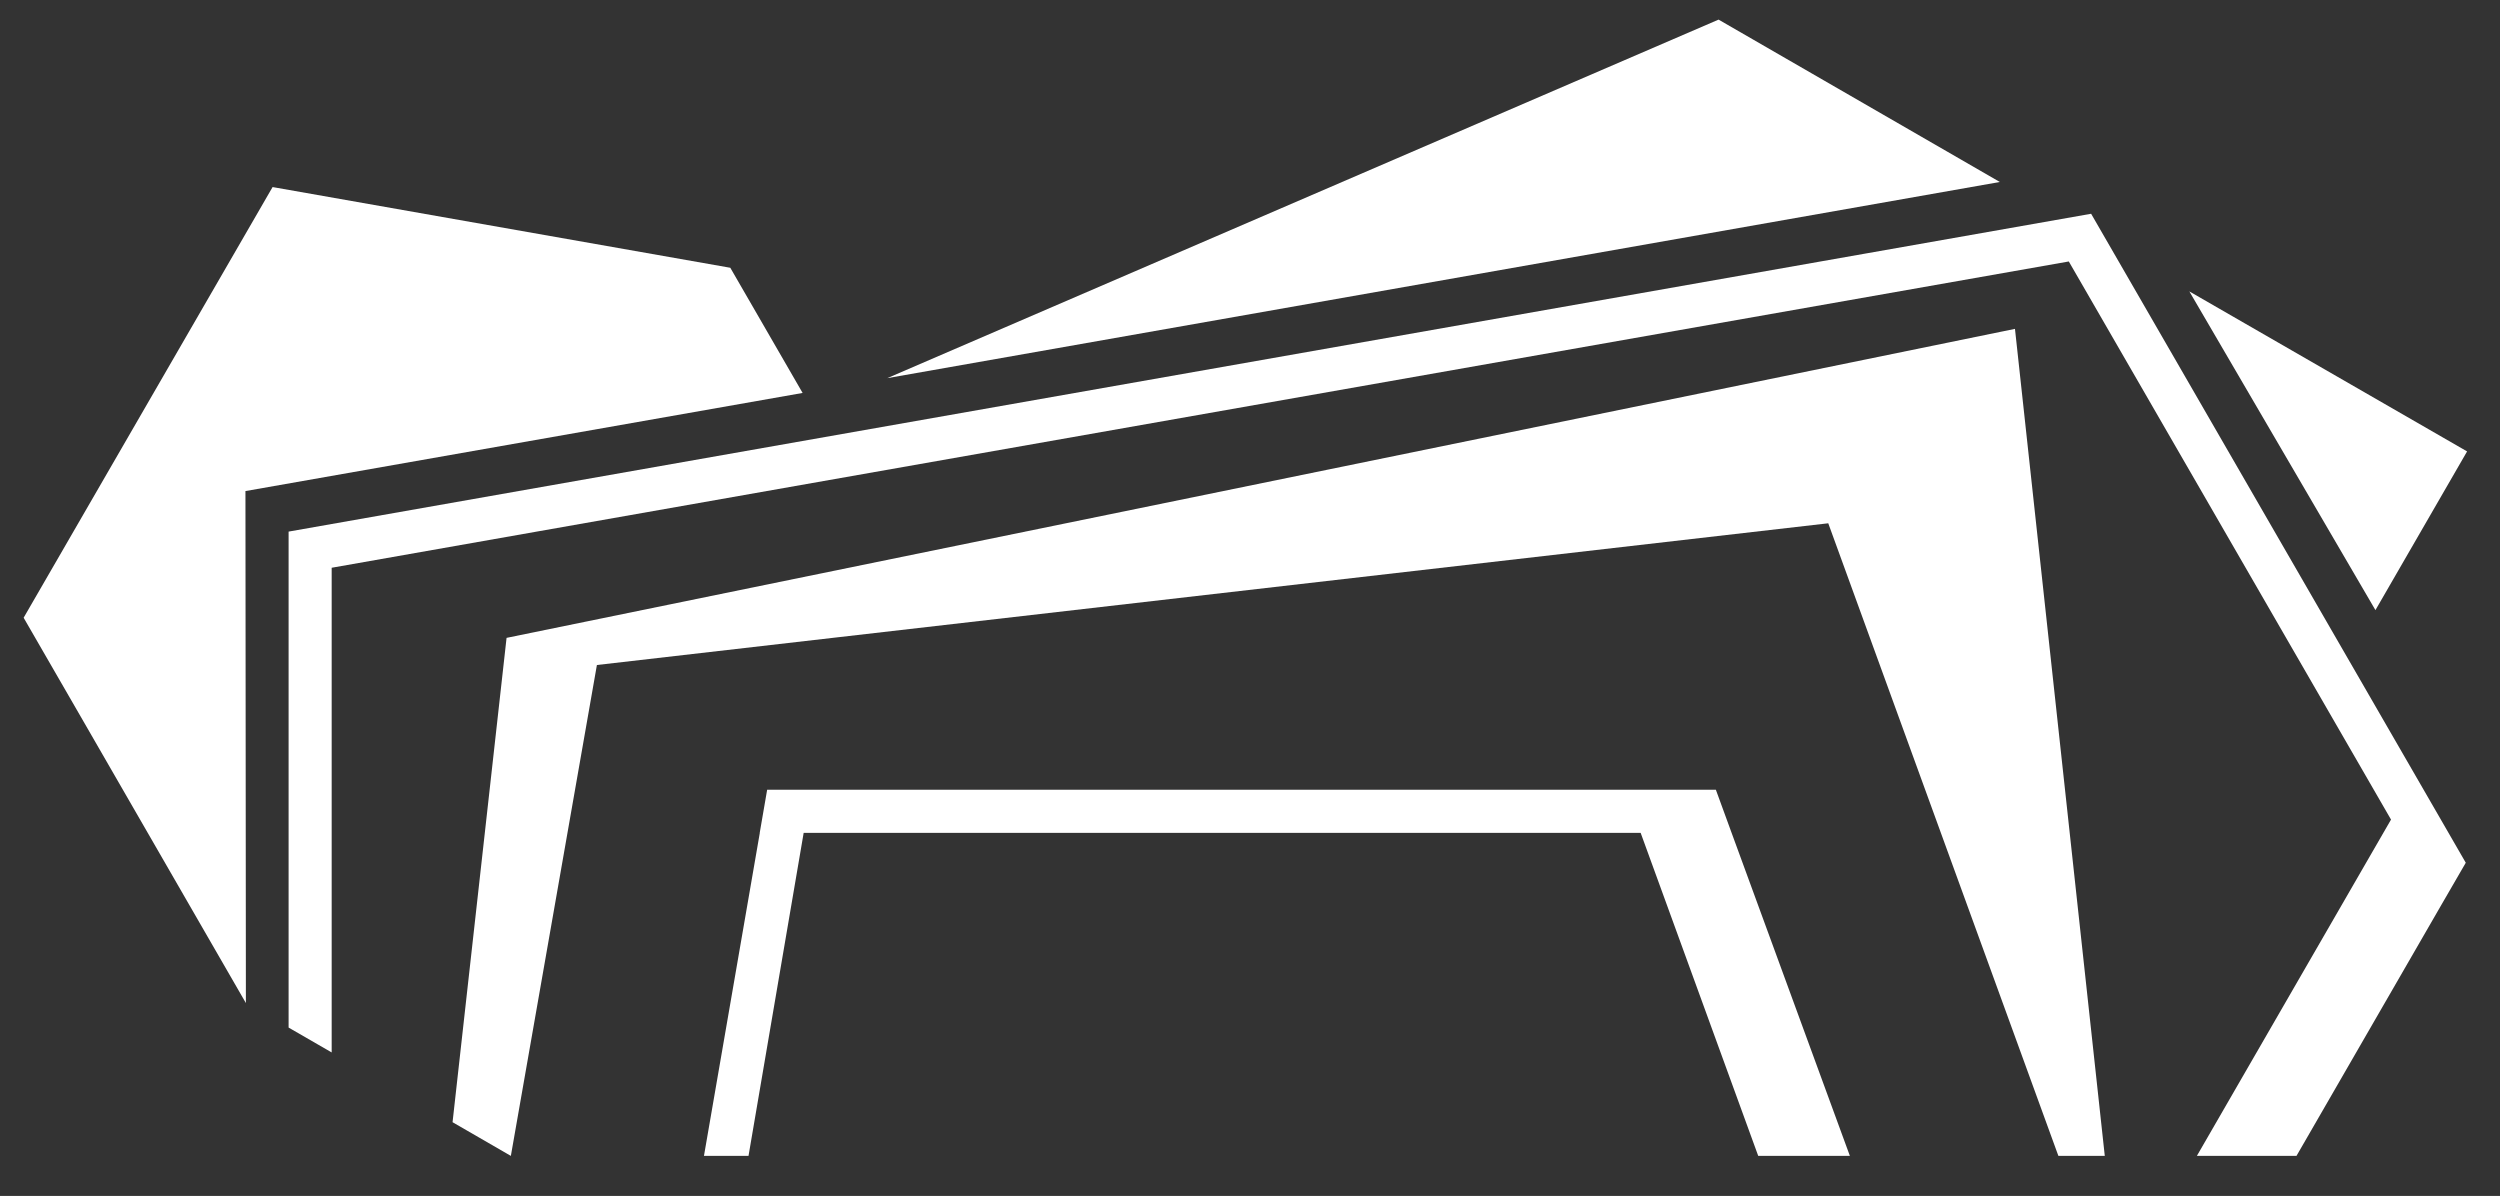
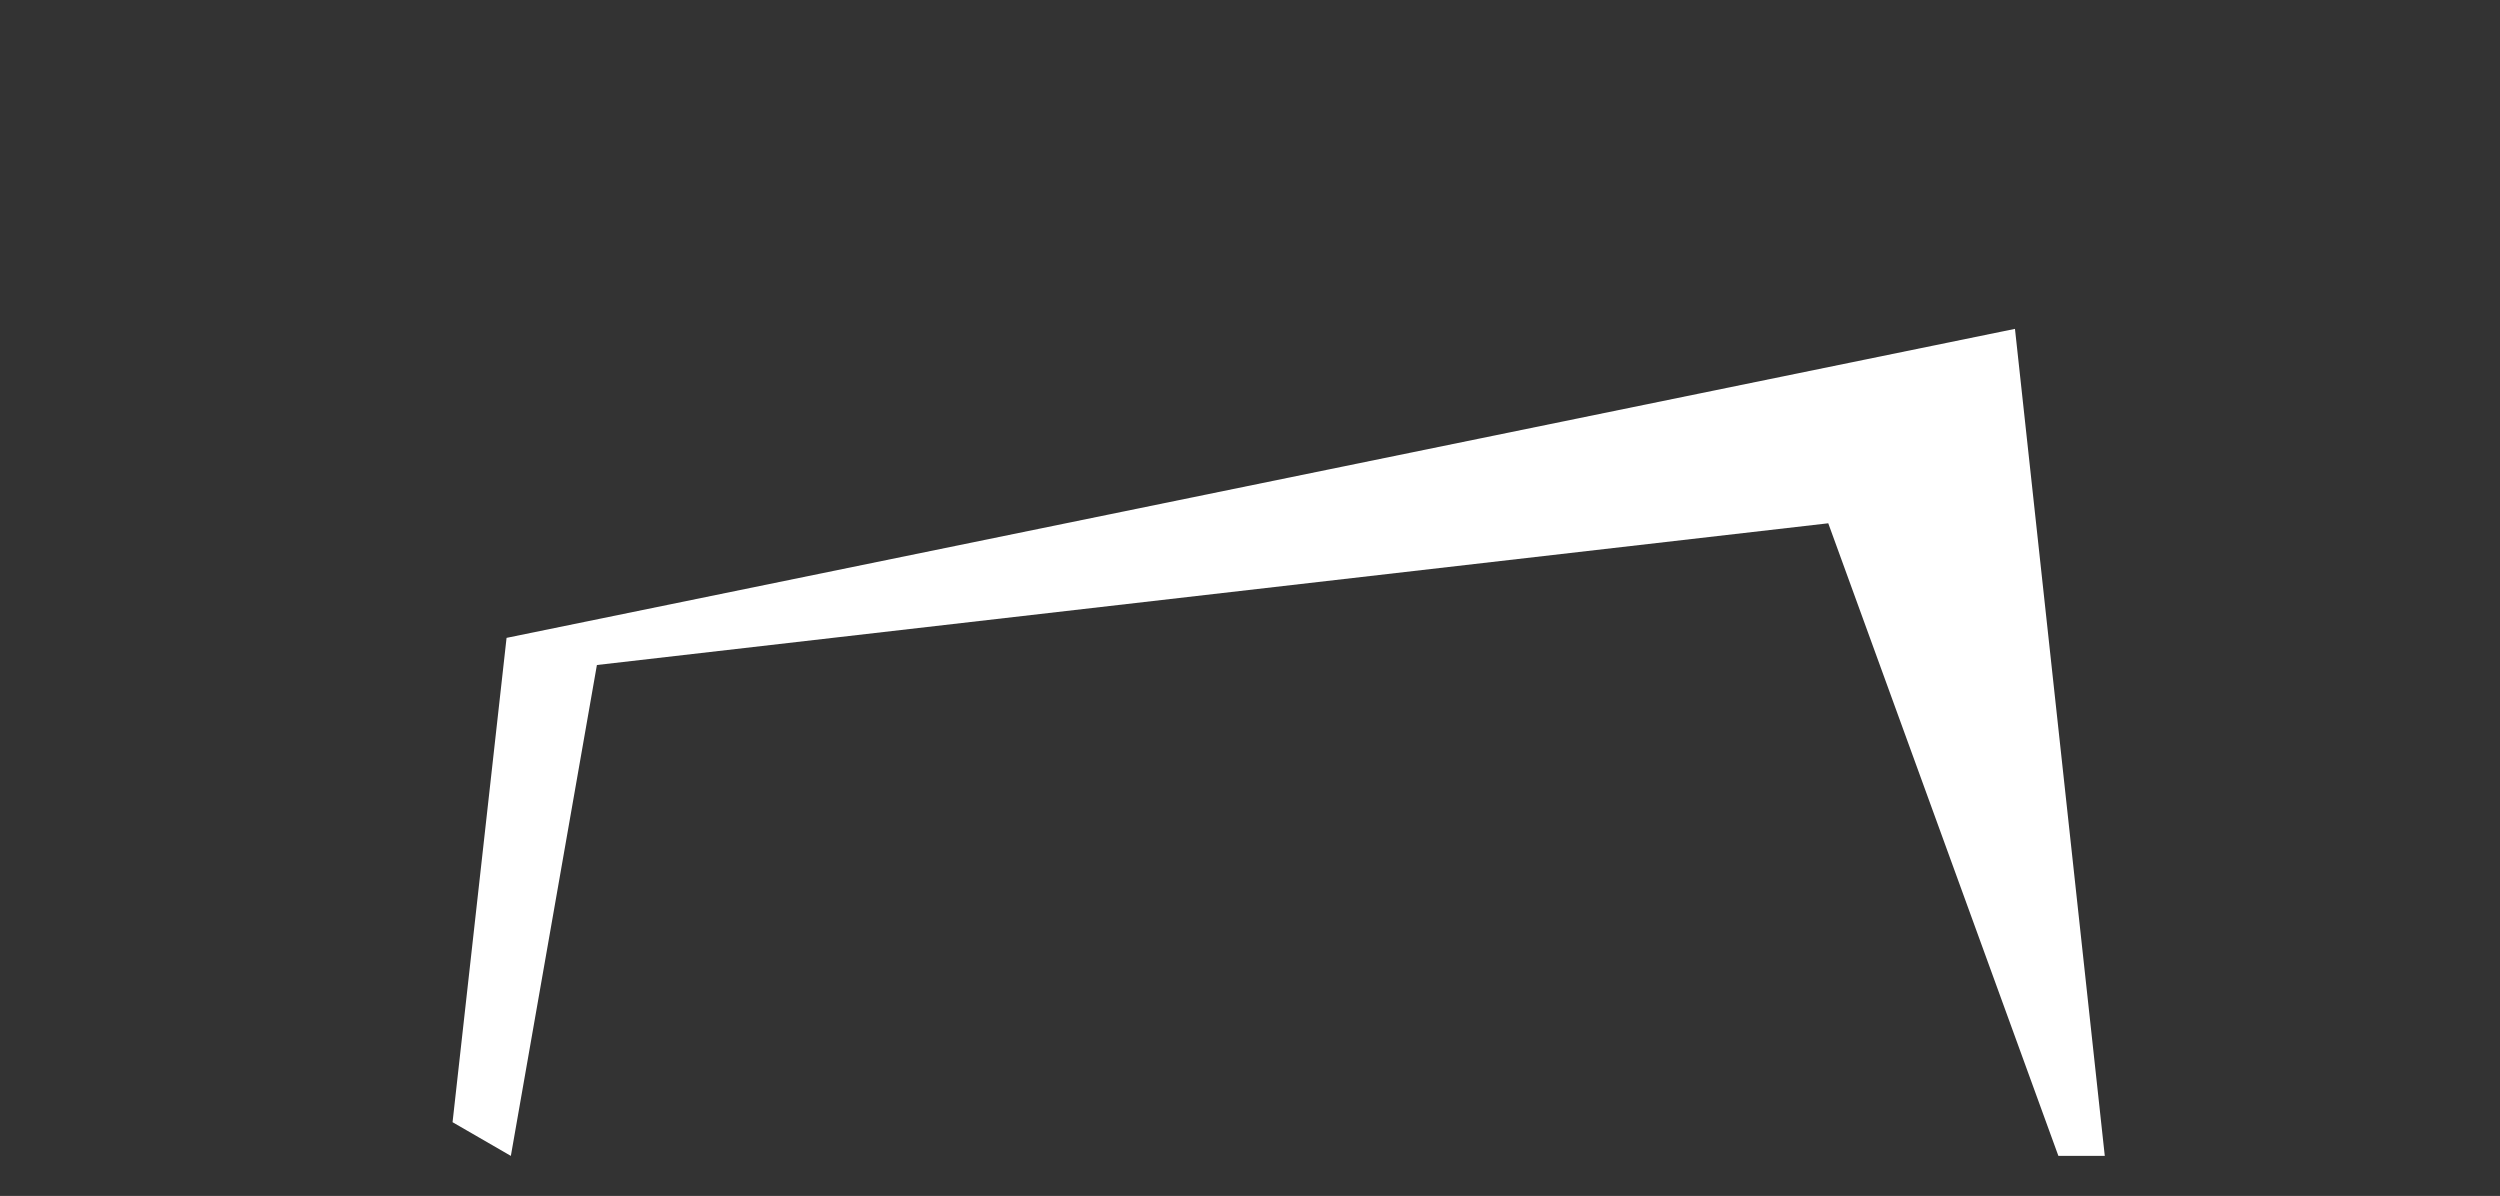
<svg xmlns="http://www.w3.org/2000/svg" id="Layer_1" version="1.1" viewBox="0 0 285.6 136.62">
  <rect x="0" y="0" width="285.6" height="136.62" fill="#333333" stroke="none" />
  <defs>
    <style> .st0 { fill: #fff; } </style>
  </defs>
-   <polygon class="st0" points="281.84 51.57 250.11 33.29 271.37 69.7 281.84 51.57" />
-   <polygon class="st0" points="91.69 44.89 83.43 30.59 31.14 21.37 2.7 70.57 9.69 82.68 28.09 114.59 28.04 56.1 91.69 44.89" />
-   <polygon class="st0" points="196.33 2.24 101.36 43.2 228.46 20.79 196.33 2.24" />
  <polygon class="st0" points="57.87 72.87 51.7 128.2 58.36 132.05 68.19 75.97 208.86 59.78 235.15 132.05 240.45 132.05 230.19 37.57 57.87 72.87" />
-   <polygon class="st0" points="197.82 95.15 196.02 90.22 87.64 90.22 86.79 95.15 86.8 95.15 80.42 132.05 85.51 132.05 91.81 95.15 187.43 95.15 200.86 132.05 211.33 132.05 197.82 95.15" />
-   <polygon class="st0" points="241.51 28.96 238.89 24.42 32.97 60.73 32.97 60.73 32.97 60.73 32.97 60.73 32.97 60.73 32.97 117.39 37.89 120.23 37.89 64.86 236.34 29.87 273.15 93.63 250.97 132.05 262.35 132.05 278.84 103.48 281.69 98.56 241.51 28.96" />
</svg>